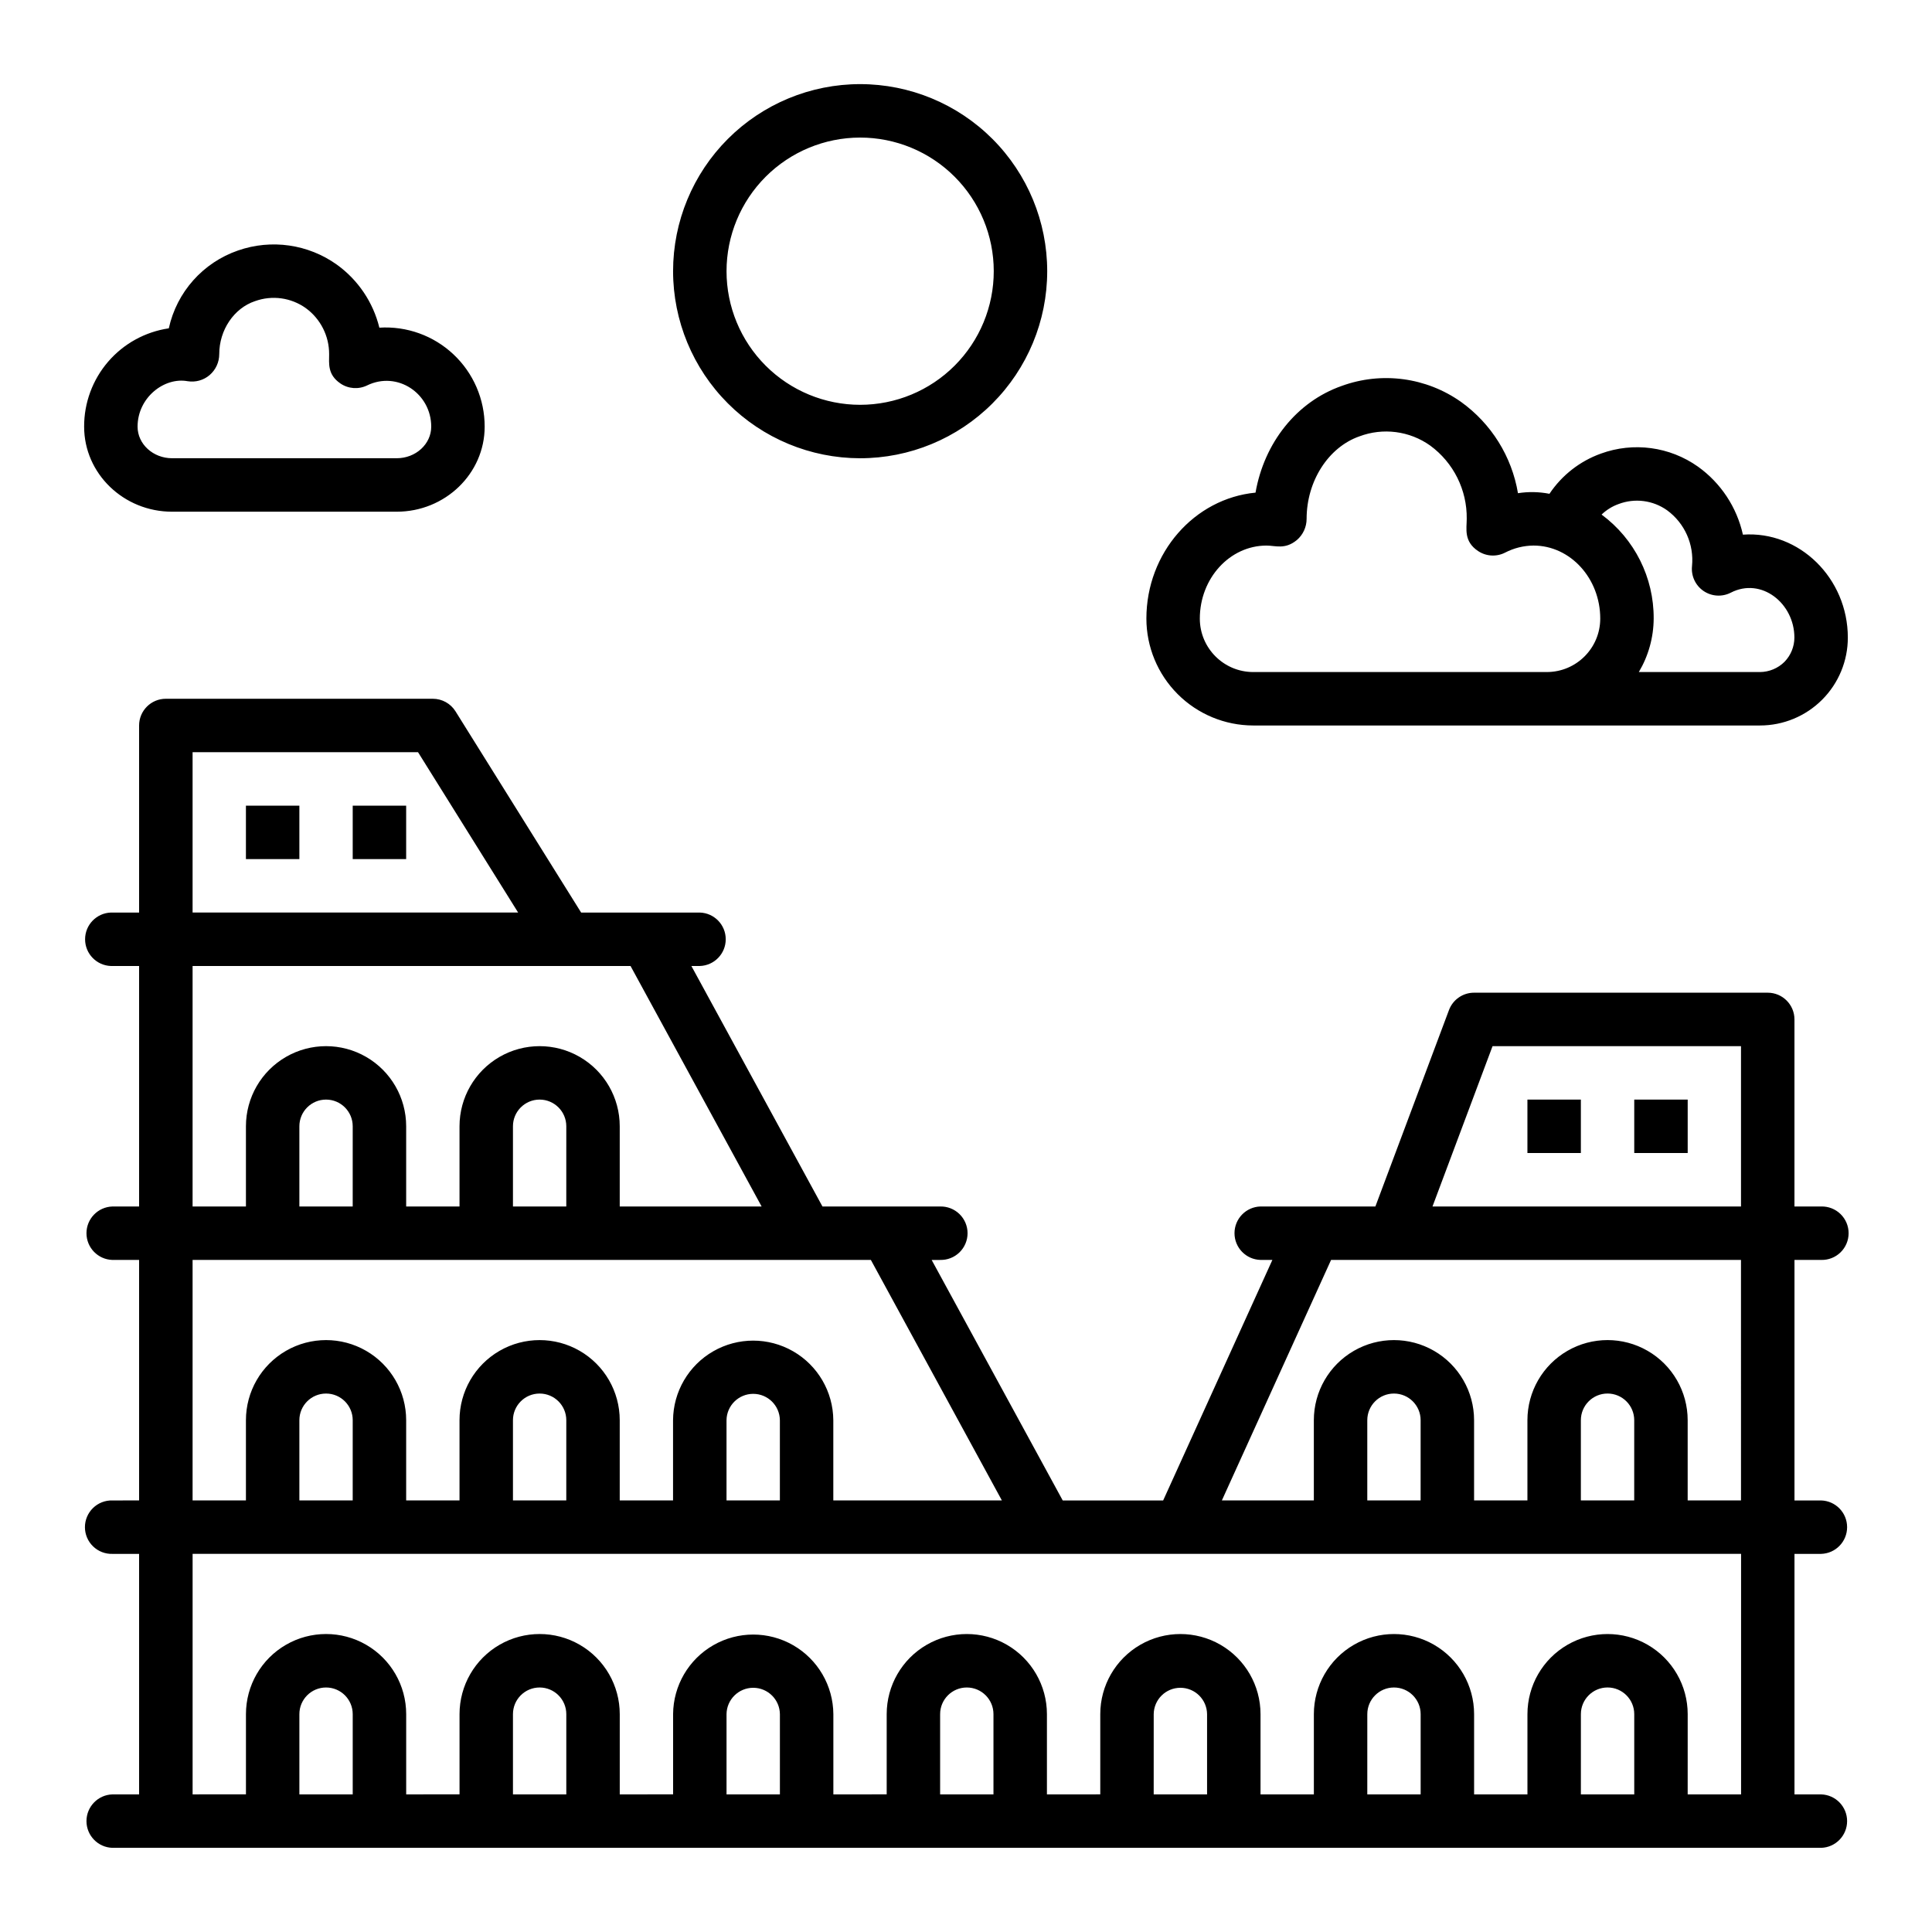
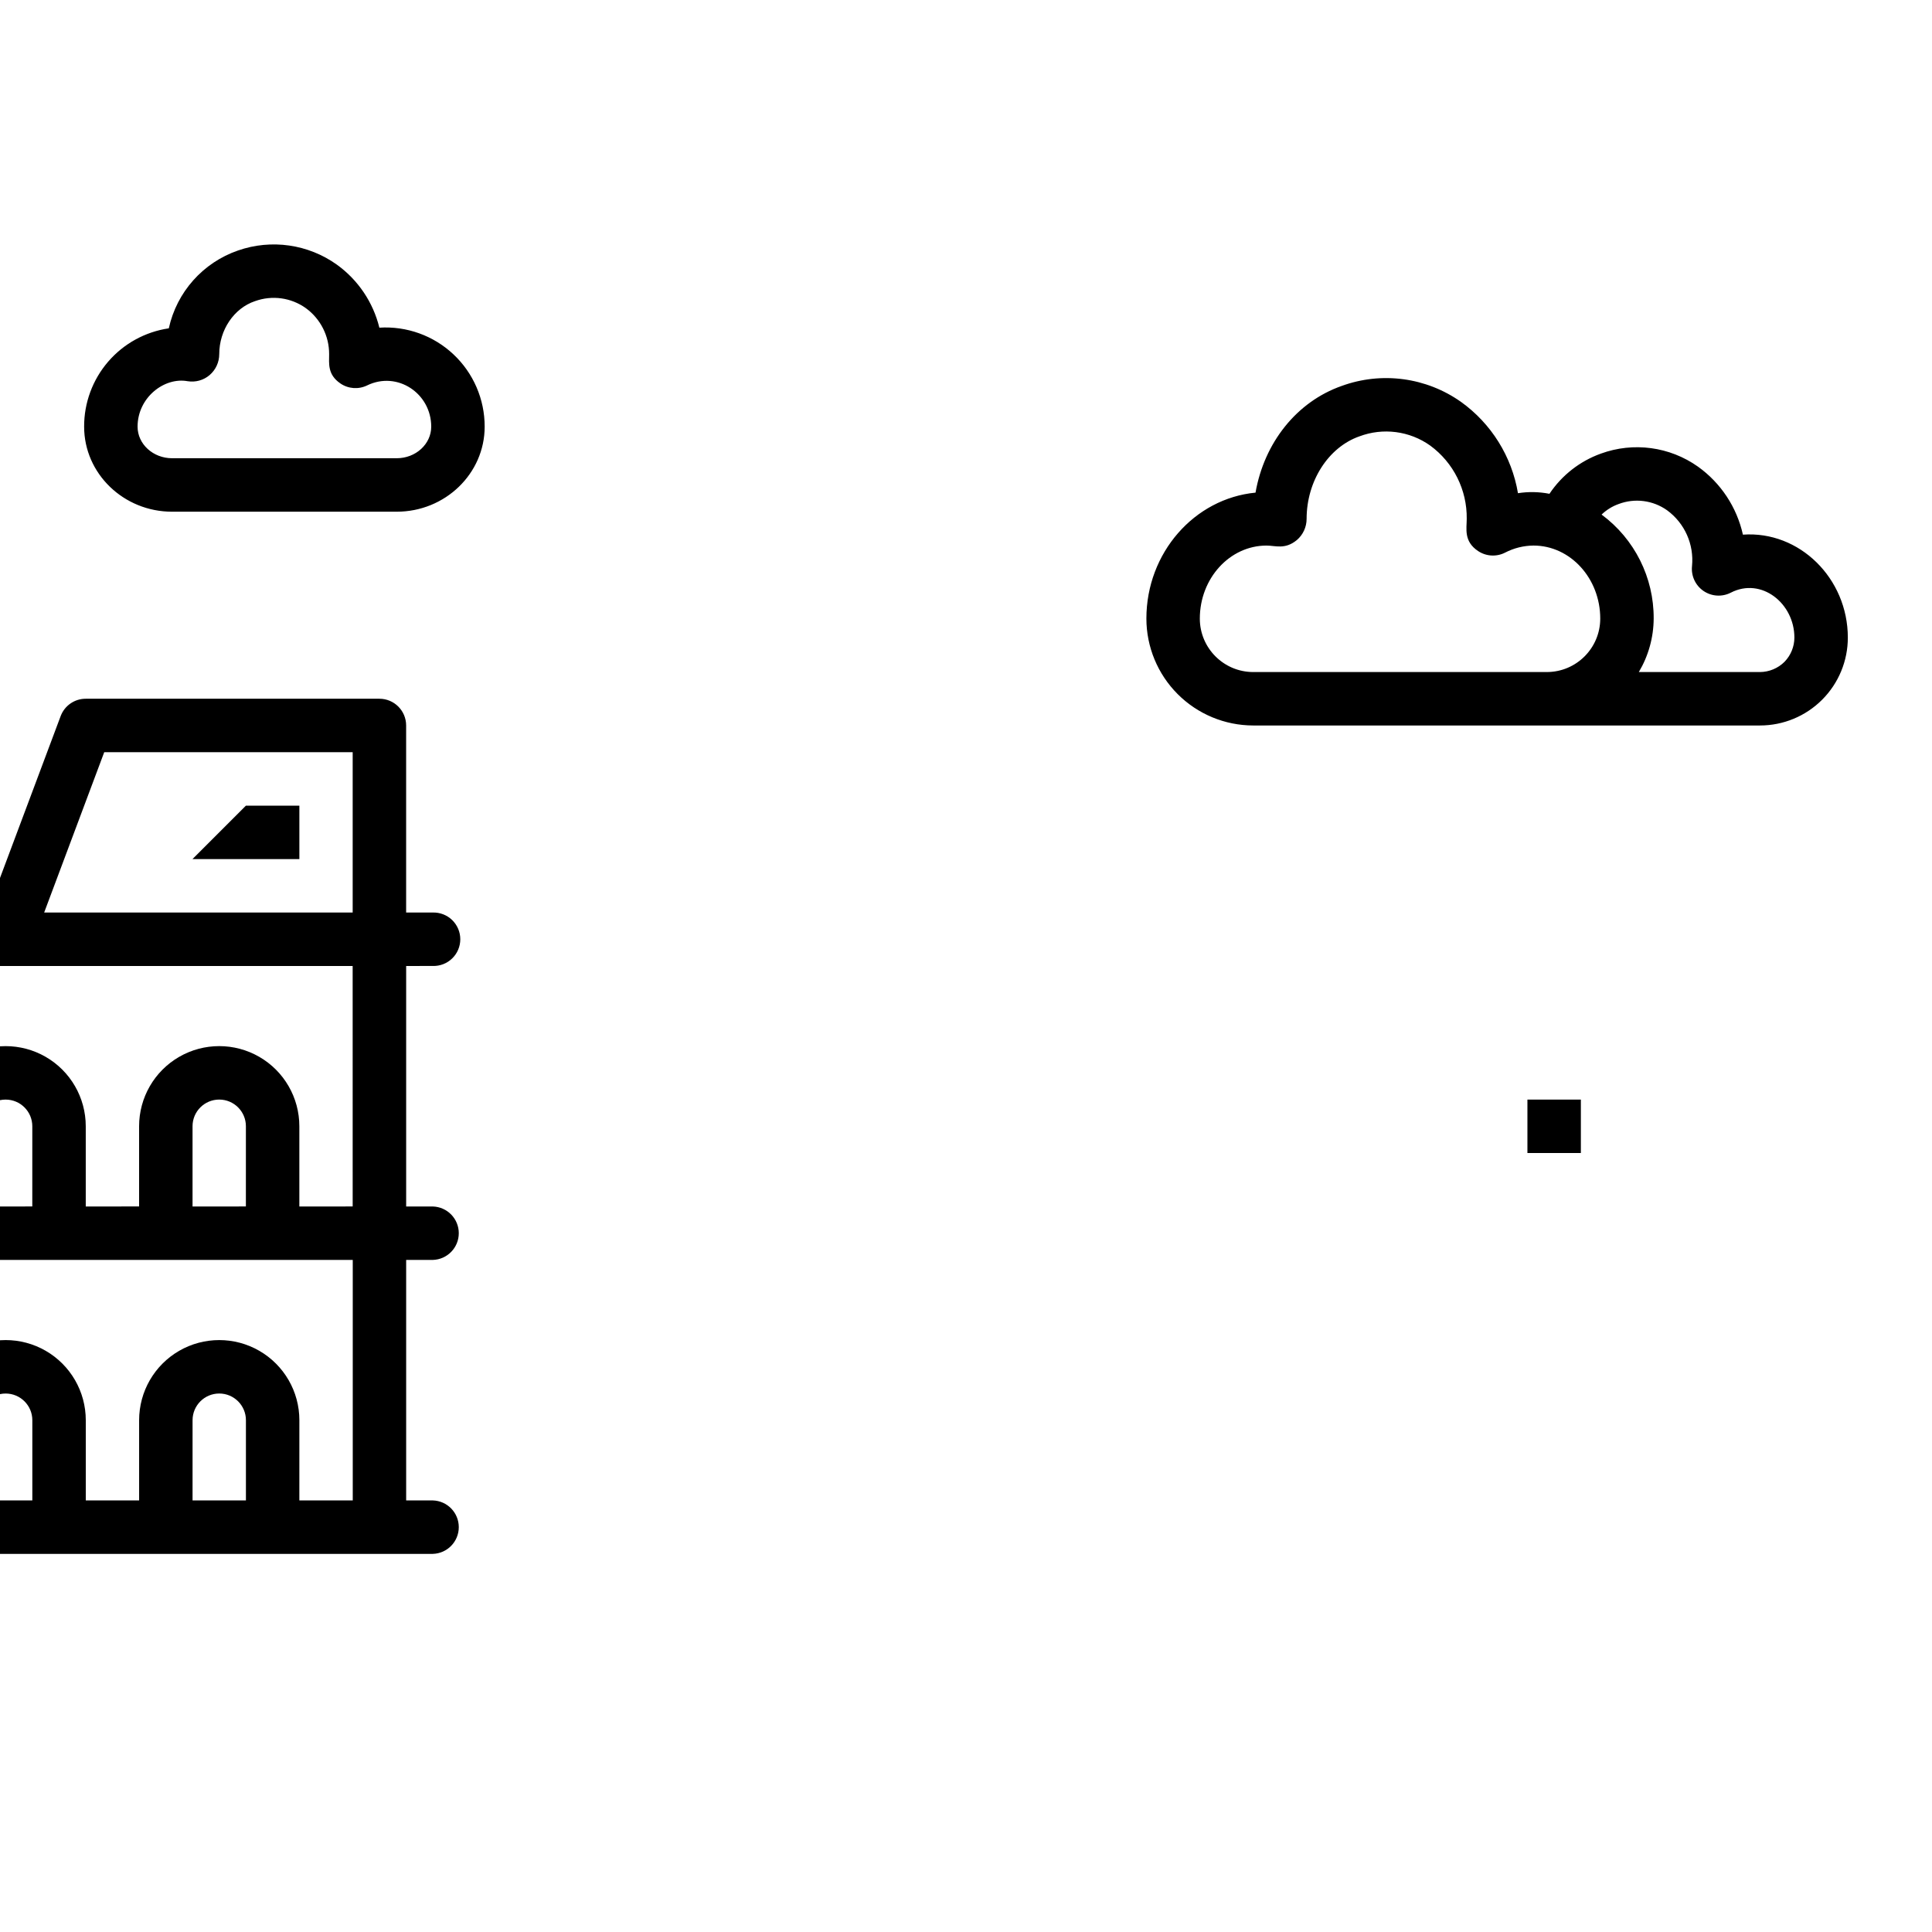
<svg xmlns="http://www.w3.org/2000/svg" fill="#000000" width="800px" height="800px" version="1.1" viewBox="144 144 512 512">
-   <path d="m605.89 285.69c-1.613-7.269-5.852-13.688-11.906-18.023-7.492-5.312-17.113-6.602-25.742-3.453-5.562 2-10.336 5.731-13.621 10.648-2.75-0.539-5.574-0.594-8.344-0.16-1.637-9.73-7.055-18.422-15.07-24.18-9.211-6.527-21.047-8.113-31.652-4.242-11.918 4.184-20.512 15.027-22.828 28.273-16.191 1.555-28.922 15.934-28.922 33.383v-0.004c0.004 7.508 2.988 14.707 8.293 20.016 5.309 5.312 12.504 8.301 20.012 8.312h134.3c6.18 0.004 12.105-2.453 16.473-6.824 4.367-4.367 6.82-10.297 6.812-16.477 0-15.691-12.828-28.352-27.809-27.27zm-129.78 36.406-0.004 0.004c-7.812-0.016-14.137-6.352-14.141-14.164 0-10.676 7.934-19.355 17.676-19.355 2.363 0 4.894 1.125 8.035-1.461h0.004c1.641-1.406 2.586-3.461 2.586-5.625 0-9.977 5.746-18.961 13.984-21.855l-0.004 0.004c6.277-2.363 13.316-1.449 18.777 2.438 6.176 4.527 9.781 11.762 9.676 19.414 0 2.59-0.852 5.973 3.023 8.543 2.133 1.418 4.863 1.574 7.144 0.41 2.328-1.207 4.906-1.848 7.531-1.871 9.75 0 17.684 8.684 17.684 19.355-0.004 7.816-6.336 14.156-14.148 14.164zm140.82-2.727v0.004c-1.73 1.727-4.07 2.707-6.516 2.727h-32.109c2.551-4.289 3.91-9.176 3.938-14.164 0.066-10.867-5.062-21.113-13.805-27.57 1.285-1.234 2.812-2.184 4.488-2.785 4.297-1.637 9.125-1.016 12.871 1.648 4.66 3.41 7.168 9.031 6.606 14.777-0.277 2.59 0.887 5.121 3.031 6.594 2.144 1.473 4.926 1.652 7.242 0.465 8.105-4.176 16.855 2.828 16.855 11.898-0.004 2.391-0.938 4.688-2.602 6.406zm-427.32-39.762h59.52c12.855 0 23.312-10.109 23.312-22.535 0.012-7.258-2.981-14.195-8.27-19.164-5.285-4.973-12.395-7.531-19.637-7.074-1.645-6.715-5.625-12.625-11.227-16.676-7.606-5.449-17.387-6.856-26.223-3.777-9.297 3.203-16.25 11.023-18.348 20.629-6.25 0.918-11.961 4.059-16.082 8.844-4.121 4.789-6.379 10.902-6.359 17.219 0 12.426 10.457 22.535 23.312 22.535zm4.102-34.586c2.09 0.344 4.219-0.246 5.832-1.617 1.625-1.391 2.559-3.422 2.559-5.562 0-6.394 3.902-12.172 9.48-14.039v0.004c4.516-1.637 9.543-0.945 13.453 1.844 3.898 2.836 6.199 7.371 6.188 12.191 0 2.445-0.48 5.398 2.965 7.762l0.004 0.004c2.098 1.441 4.805 1.645 7.094 0.531 8.027-3.91 16.992 2.129 16.992 10.934 0 4.613-4.102 8.363-9.152 8.363h-59.516c-5.047 0-9.152-3.758-9.152-8.363 0.004-7.769 7.117-13.184 13.254-12.051zm355.07 190.38h14.164v14.164h-14.164zm-339.61-77.898h14.164v14.164h-14.164zm367.92 77.902 14.164-0.004v14.164h-14.164zm-339.62-77.902h14.164v14.164h-14.164zm389.14 120.39c1.914 0.055 3.769-0.664 5.141-2 1.375-1.332 2.148-3.168 2.148-5.082 0-1.914-0.773-3.746-2.148-5.082-1.371-1.332-3.227-2.055-5.141-2h-7.062v-49.57c0-3.914-3.172-7.086-7.086-7.086h-77.836c-2.953 0-5.594 1.832-6.633 4.598l-19.504 52.055h-30.457c-3.828 0.109-6.879 3.25-6.879 7.082s3.051 6.973 6.879 7.082h3.16l-28.945 63.742h-26.617l-34.734-63.734h2.227v-0.004c1.91 0.055 3.766-0.664 5.141-2 1.371-1.332 2.148-3.168 2.148-5.082 0-1.914-0.777-3.746-2.148-5.082-1.375-1.332-3.231-2.055-5.141-2h-31.164l-34.738-63.734h2.223c3.832-0.113 6.879-3.25 6.879-7.082 0-3.836-3.047-6.973-6.879-7.082h-31.441l-33.293-53.324v-0.004c-1.297-2.07-3.566-3.328-6.012-3.328h-70.754c-3.914 0-7.086 3.172-7.086 7.086v49.574l-7.477-0.004c-3.812 0.137-6.836 3.266-6.836 7.082 0 3.816 3.023 6.945 6.836 7.082h7.477v63.738l-7.062-0.004c-3.832 0.113-6.883 3.25-6.883 7.082 0 3.836 3.051 6.973 6.883 7.082h7.062v63.734l-7.062 0.004c-1.914-0.059-3.769 0.664-5.144 2-1.371 1.332-2.148 3.164-2.148 5.078 0 1.918 0.777 3.75 2.148 5.082 1.375 1.336 3.231 2.059 5.144 2h7.062v63.738h-7.062c-3.832 0.109-6.883 3.25-6.883 7.082 0 3.832 3.051 6.973 6.883 7.082h452.82c3.832-0.109 6.883-3.25 6.883-7.082 0-3.832-3.051-6.973-6.883-7.082h-7.062v-63.738h7.062c3.832-0.109 6.883-3.246 6.883-7.082 0-3.832-3.051-6.969-6.883-7.078h-7.062v-63.738zm-87.07-56.656h65.84v42.492h-81.758zm65.84 120.39-14.133 0.004v-21.262c0-7.586-4.047-14.598-10.617-18.391-6.57-3.793-14.664-3.793-21.234 0-6.57 3.793-10.617 10.805-10.617 18.391v21.258l-14.137 0.004v-21.262c0-7.586-4.047-14.594-10.617-18.387-6.57-3.793-14.664-3.793-21.23 0-6.57 3.793-10.617 10.801-10.617 18.387v21.258l-24.375 0.004 28.941-63.734h108.63zm-28.301 0-14.137 0.004v-21.262c0-3.906 3.164-7.07 7.07-7.07 3.902 0 7.07 3.164 7.07 7.07zm-56.605 0-14.133 0.004v-21.262c0-3.902 3.164-7.066 7.066-7.066 3.906 0 7.07 3.164 7.07 7.066zm-110.97 0h-44.672v-21.258c-0.051-7.551-4.109-14.508-10.66-18.27s-14.602-3.762-21.152 0c-6.547 3.762-10.609 10.719-10.66 18.27v21.258l-14.129 0.004v-21.262c0-7.586-4.043-14.594-10.613-18.387-6.57-3.793-14.664-3.793-21.234 0-6.566 3.793-10.613 10.801-10.613 18.387v21.258l-14.137 0.004v-21.262c0-7.586-4.047-14.594-10.617-18.387-6.566-3.793-14.66-3.793-21.23 0-6.57 3.793-10.617 10.801-10.617 18.387v21.258l-14.137 0.004v-63.738h179.75zm-58.832 0-14.141 0.004v-21.262c0.043-3.871 3.199-6.988 7.07-6.988 3.875 0 7.027 3.117 7.07 6.988zm-56.605 0-14.133 0.004v-21.262c0-3.902 3.164-7.066 7.066-7.066s7.07 3.164 7.07 7.066zm-56.602 0-14.133 0.004v-21.262c0-3.902 3.164-7.066 7.07-7.066 3.902 0 7.066 3.164 7.066 7.066zm0-77.898h-14.133v-21.258c0-3.902 3.164-7.07 7.07-7.07 3.902 0 7.066 3.168 7.066 7.07zm56.602 0h-14.133v-21.258c0-3.902 3.164-7.07 7.066-7.07s7.07 3.168 7.07 7.07zm51.766 0h-37.602v-21.258c0-7.586-4.043-14.594-10.613-18.387-6.57-3.793-14.664-3.793-21.234 0-6.566 3.793-10.613 10.801-10.613 18.387v21.258h-14.137v-21.258c0-7.586-4.047-14.594-10.617-18.387-6.566-3.793-14.66-3.793-21.23 0-6.57 3.793-10.617 10.801-10.617 18.387v21.258h-14.137v-63.734h116.06zm-150.8-120.39h59.746l26.527 42.492h-86.273zm28.301 276.19v-21.262c0-3.902 3.164-7.066 7.07-7.066 3.902 0 7.066 3.164 7.066 7.066v21.258zm56.602 0v-21.262c0-3.902 3.164-7.066 7.066-7.066s7.07 3.164 7.07 7.066v21.258zm56.598 0v-21.262c0.047-3.871 3.199-6.988 7.07-6.988 3.875 0 7.027 3.117 7.074 6.988v21.258zm56.605 0v-21.262c0-3.902 3.164-7.066 7.07-7.066 3.902 0 7.066 3.164 7.066 7.066v21.258zm56.598 0 0.004-21.262c0.043-3.871 3.195-6.988 7.07-6.988s7.027 3.117 7.07 6.988v21.258zm56.605 0 0.004-21.262c0-3.902 3.164-7.066 7.066-7.066 3.906 0 7.07 3.164 7.07 7.066v21.258zm56.602 0 0.004-21.262c0-3.902 3.164-7.07 7.07-7.07 3.902 0 7.07 3.168 7.07 7.07v21.258zm28.305 0 0.004-21.262c0-7.586-4.047-14.594-10.617-18.387-6.57-3.793-14.664-3.793-21.234 0-6.57 3.793-10.617 10.801-10.617 18.387v21.258l-14.137 0.004v-21.262c0-7.582-4.047-14.594-10.617-18.387-6.57-3.793-14.664-3.793-21.23 0-6.57 3.793-10.617 10.805-10.617 18.387v21.258l-14.137 0.004v-21.262c0-7.586-4.047-14.594-10.617-18.387-6.57-3.793-14.664-3.793-21.234 0-6.57 3.793-10.617 10.801-10.617 18.387v21.258l-14.137 0.004v-21.262c0-7.582-4.047-14.594-10.617-18.387-6.566-3.793-14.66-3.793-21.23 0-6.57 3.793-10.617 10.805-10.617 18.387v21.258l-14.133 0.004v-21.262c-0.055-7.551-4.113-14.508-10.66-18.27-6.551-3.762-14.605-3.762-21.152 0-6.551 3.762-10.609 10.719-10.66 18.27v21.258l-14.137 0.004v-21.262c0-7.582-4.043-14.594-10.613-18.387-6.57-3.793-14.664-3.793-21.234 0-6.566 3.793-10.613 10.805-10.613 18.387v21.258l-14.137 0.004v-21.262c0-7.582-4.047-14.594-10.617-18.387-6.566-3.793-14.66-3.793-21.23 0-6.57 3.793-10.617 10.805-10.617 18.387v21.258l-14.137 0.004v-63.738h410.36v63.738zm-219.34-354.09c13.148 0.008 25.766-5.207 35.066-14.5 9.305-9.293 14.535-21.902 14.543-35.051 0.004-13.148-5.215-25.762-14.508-35.066-9.297-9.301-21.906-14.527-35.055-14.531-13.152-0.004-25.762 5.219-35.062 14.516-9.297 9.297-14.523 21.91-14.523 35.059 0.012 13.137 5.231 25.738 14.52 35.031 9.285 9.293 21.879 14.523 35.02 14.543zm0-84.984c9.395-0.008 18.406 3.715 25.051 10.352 6.648 6.637 10.387 15.645 10.391 25.035 0.008 9.395-3.719 18.406-10.359 25.051-6.637 6.644-15.645 10.379-25.039 10.383-9.391 0-18.402-3.727-25.043-10.367-6.644-6.641-10.375-15.648-10.375-25.043 0.004-9.383 3.731-18.383 10.363-25.023 6.633-6.637 15.629-10.375 25.012-10.387z" />
+   <path d="m605.89 285.69c-1.613-7.269-5.852-13.688-11.906-18.023-7.492-5.312-17.113-6.602-25.742-3.453-5.562 2-10.336 5.731-13.621 10.648-2.75-0.539-5.574-0.594-8.344-0.16-1.637-9.73-7.055-18.422-15.07-24.18-9.211-6.527-21.047-8.113-31.652-4.242-11.918 4.184-20.512 15.027-22.828 28.273-16.191 1.555-28.922 15.934-28.922 33.383v-0.004c0.004 7.508 2.988 14.707 8.293 20.016 5.309 5.312 12.504 8.301 20.012 8.312h134.3c6.18 0.004 12.105-2.453 16.473-6.824 4.367-4.367 6.82-10.297 6.812-16.477 0-15.691-12.828-28.352-27.809-27.27zm-129.78 36.406-0.004 0.004c-7.812-0.016-14.137-6.352-14.141-14.164 0-10.676 7.934-19.355 17.676-19.355 2.363 0 4.894 1.125 8.035-1.461h0.004c1.641-1.406 2.586-3.461 2.586-5.625 0-9.977 5.746-18.961 13.984-21.855l-0.004 0.004c6.277-2.363 13.316-1.449 18.777 2.438 6.176 4.527 9.781 11.762 9.676 19.414 0 2.59-0.852 5.973 3.023 8.543 2.133 1.418 4.863 1.574 7.144 0.41 2.328-1.207 4.906-1.848 7.531-1.871 9.75 0 17.684 8.684 17.684 19.355-0.004 7.816-6.336 14.156-14.148 14.164zm140.82-2.727v0.004c-1.73 1.727-4.07 2.707-6.516 2.727h-32.109c2.551-4.289 3.91-9.176 3.938-14.164 0.066-10.867-5.062-21.113-13.805-27.57 1.285-1.234 2.812-2.184 4.488-2.785 4.297-1.637 9.125-1.016 12.871 1.648 4.66 3.41 7.168 9.031 6.606 14.777-0.277 2.59 0.887 5.121 3.031 6.594 2.144 1.473 4.926 1.652 7.242 0.465 8.105-4.176 16.855 2.828 16.855 11.898-0.004 2.391-0.938 4.688-2.602 6.406zm-427.32-39.762h59.52c12.855 0 23.312-10.109 23.312-22.535 0.012-7.258-2.981-14.195-8.27-19.164-5.285-4.973-12.395-7.531-19.637-7.074-1.645-6.715-5.625-12.625-11.227-16.676-7.606-5.449-17.387-6.856-26.223-3.777-9.297 3.203-16.25 11.023-18.348 20.629-6.25 0.918-11.961 4.059-16.082 8.844-4.121 4.789-6.379 10.902-6.359 17.219 0 12.426 10.457 22.535 23.312 22.535zm4.102-34.586c2.09 0.344 4.219-0.246 5.832-1.617 1.625-1.391 2.559-3.422 2.559-5.562 0-6.394 3.902-12.172 9.48-14.039v0.004c4.516-1.637 9.543-0.945 13.453 1.844 3.898 2.836 6.199 7.371 6.188 12.191 0 2.445-0.48 5.398 2.965 7.762l0.004 0.004c2.098 1.441 4.805 1.645 7.094 0.531 8.027-3.91 16.992 2.129 16.992 10.934 0 4.613-4.102 8.363-9.152 8.363h-59.516c-5.047 0-9.152-3.758-9.152-8.363 0.004-7.769 7.117-13.184 13.254-12.051zm355.07 190.38h14.164v14.164h-14.164zm-339.61-77.898h14.164v14.164h-14.164zv14.164h-14.164zm-339.62-77.902h14.164v14.164h-14.164zm389.14 120.39c1.914 0.055 3.769-0.664 5.141-2 1.375-1.332 2.148-3.168 2.148-5.082 0-1.914-0.773-3.746-2.148-5.082-1.371-1.332-3.227-2.055-5.141-2h-7.062v-49.57c0-3.914-3.172-7.086-7.086-7.086h-77.836c-2.953 0-5.594 1.832-6.633 4.598l-19.504 52.055h-30.457c-3.828 0.109-6.879 3.25-6.879 7.082s3.051 6.973 6.879 7.082h3.16l-28.945 63.742h-26.617l-34.734-63.734h2.227v-0.004c1.91 0.055 3.766-0.664 5.141-2 1.371-1.332 2.148-3.168 2.148-5.082 0-1.914-0.777-3.746-2.148-5.082-1.375-1.332-3.231-2.055-5.141-2h-31.164l-34.738-63.734h2.223c3.832-0.113 6.879-3.25 6.879-7.082 0-3.836-3.047-6.973-6.879-7.082h-31.441l-33.293-53.324v-0.004c-1.297-2.07-3.566-3.328-6.012-3.328h-70.754c-3.914 0-7.086 3.172-7.086 7.086v49.574l-7.477-0.004c-3.812 0.137-6.836 3.266-6.836 7.082 0 3.816 3.023 6.945 6.836 7.082h7.477v63.738l-7.062-0.004c-3.832 0.113-6.883 3.25-6.883 7.082 0 3.836 3.051 6.973 6.883 7.082h7.062v63.734l-7.062 0.004c-1.914-0.059-3.769 0.664-5.144 2-1.371 1.332-2.148 3.164-2.148 5.078 0 1.918 0.777 3.75 2.148 5.082 1.375 1.336 3.231 2.059 5.144 2h7.062v63.738h-7.062c-3.832 0.109-6.883 3.25-6.883 7.082 0 3.832 3.051 6.973 6.883 7.082h452.82c3.832-0.109 6.883-3.25 6.883-7.082 0-3.832-3.051-6.973-6.883-7.082h-7.062v-63.738h7.062c3.832-0.109 6.883-3.246 6.883-7.082 0-3.832-3.051-6.969-6.883-7.078h-7.062v-63.738zm-87.07-56.656h65.84v42.492h-81.758zm65.84 120.39-14.133 0.004v-21.262c0-7.586-4.047-14.598-10.617-18.391-6.57-3.793-14.664-3.793-21.234 0-6.57 3.793-10.617 10.805-10.617 18.391v21.258l-14.137 0.004v-21.262c0-7.586-4.047-14.594-10.617-18.387-6.57-3.793-14.664-3.793-21.23 0-6.57 3.793-10.617 10.801-10.617 18.387v21.258l-24.375 0.004 28.941-63.734h108.63zm-28.301 0-14.137 0.004v-21.262c0-3.906 3.164-7.07 7.07-7.07 3.902 0 7.07 3.164 7.07 7.07zm-56.605 0-14.133 0.004v-21.262c0-3.902 3.164-7.066 7.066-7.066 3.906 0 7.07 3.164 7.07 7.066zm-110.97 0h-44.672v-21.258c-0.051-7.551-4.109-14.508-10.66-18.27s-14.602-3.762-21.152 0c-6.547 3.762-10.609 10.719-10.66 18.27v21.258l-14.129 0.004v-21.262c0-7.586-4.043-14.594-10.613-18.387-6.57-3.793-14.664-3.793-21.234 0-6.566 3.793-10.613 10.801-10.613 18.387v21.258l-14.137 0.004v-21.262c0-7.586-4.047-14.594-10.617-18.387-6.566-3.793-14.66-3.793-21.23 0-6.57 3.793-10.617 10.801-10.617 18.387v21.258l-14.137 0.004v-63.738h179.75zm-58.832 0-14.141 0.004v-21.262c0.043-3.871 3.199-6.988 7.07-6.988 3.875 0 7.027 3.117 7.07 6.988zm-56.605 0-14.133 0.004v-21.262c0-3.902 3.164-7.066 7.066-7.066s7.07 3.164 7.07 7.066zm-56.602 0-14.133 0.004v-21.262c0-3.902 3.164-7.066 7.07-7.066 3.902 0 7.066 3.164 7.066 7.066zm0-77.898h-14.133v-21.258c0-3.902 3.164-7.07 7.07-7.07 3.902 0 7.066 3.168 7.066 7.07zm56.602 0h-14.133v-21.258c0-3.902 3.164-7.07 7.066-7.07s7.07 3.168 7.07 7.07zm51.766 0h-37.602v-21.258c0-7.586-4.043-14.594-10.613-18.387-6.57-3.793-14.664-3.793-21.234 0-6.566 3.793-10.613 10.801-10.613 18.387v21.258h-14.137v-21.258c0-7.586-4.047-14.594-10.617-18.387-6.566-3.793-14.66-3.793-21.23 0-6.57 3.793-10.617 10.801-10.617 18.387v21.258h-14.137v-63.734h116.06zm-150.8-120.39h59.746l26.527 42.492h-86.273zm28.301 276.19v-21.262c0-3.902 3.164-7.066 7.07-7.066 3.902 0 7.066 3.164 7.066 7.066v21.258zm56.602 0v-21.262c0-3.902 3.164-7.066 7.066-7.066s7.07 3.164 7.07 7.066v21.258zm56.598 0v-21.262c0.047-3.871 3.199-6.988 7.07-6.988 3.875 0 7.027 3.117 7.074 6.988v21.258zm56.605 0v-21.262c0-3.902 3.164-7.066 7.07-7.066 3.902 0 7.066 3.164 7.066 7.066v21.258zm56.598 0 0.004-21.262c0.043-3.871 3.195-6.988 7.07-6.988s7.027 3.117 7.07 6.988v21.258zm56.605 0 0.004-21.262c0-3.902 3.164-7.066 7.066-7.066 3.906 0 7.07 3.164 7.07 7.066v21.258zm56.602 0 0.004-21.262c0-3.902 3.164-7.07 7.07-7.07 3.902 0 7.07 3.168 7.07 7.07v21.258zm28.305 0 0.004-21.262c0-7.586-4.047-14.594-10.617-18.387-6.57-3.793-14.664-3.793-21.234 0-6.57 3.793-10.617 10.801-10.617 18.387v21.258l-14.137 0.004v-21.262c0-7.582-4.047-14.594-10.617-18.387-6.57-3.793-14.664-3.793-21.23 0-6.57 3.793-10.617 10.805-10.617 18.387v21.258l-14.137 0.004v-21.262c0-7.586-4.047-14.594-10.617-18.387-6.57-3.793-14.664-3.793-21.234 0-6.57 3.793-10.617 10.801-10.617 18.387v21.258l-14.137 0.004v-21.262c0-7.582-4.047-14.594-10.617-18.387-6.566-3.793-14.66-3.793-21.23 0-6.57 3.793-10.617 10.805-10.617 18.387v21.258l-14.133 0.004v-21.262c-0.055-7.551-4.113-14.508-10.66-18.27-6.551-3.762-14.605-3.762-21.152 0-6.551 3.762-10.609 10.719-10.66 18.27v21.258l-14.137 0.004v-21.262c0-7.582-4.043-14.594-10.613-18.387-6.57-3.793-14.664-3.793-21.234 0-6.566 3.793-10.613 10.805-10.613 18.387v21.258l-14.137 0.004v-21.262c0-7.582-4.047-14.594-10.617-18.387-6.566-3.793-14.66-3.793-21.23 0-6.57 3.793-10.617 10.805-10.617 18.387v21.258l-14.137 0.004v-63.738h410.36v63.738zm-219.34-354.09c13.148 0.008 25.766-5.207 35.066-14.5 9.305-9.293 14.535-21.902 14.543-35.051 0.004-13.148-5.215-25.762-14.508-35.066-9.297-9.301-21.906-14.527-35.055-14.531-13.152-0.004-25.762 5.219-35.062 14.516-9.297 9.297-14.523 21.91-14.523 35.059 0.012 13.137 5.231 25.738 14.52 35.031 9.285 9.293 21.879 14.523 35.02 14.543zm0-84.984c9.395-0.008 18.406 3.715 25.051 10.352 6.648 6.637 10.387 15.645 10.391 25.035 0.008 9.395-3.719 18.406-10.359 25.051-6.637 6.644-15.645 10.379-25.039 10.383-9.391 0-18.402-3.727-25.043-10.367-6.644-6.641-10.375-15.648-10.375-25.043 0.004-9.383 3.731-18.383 10.363-25.023 6.633-6.637 15.629-10.375 25.012-10.387z" />
</svg>